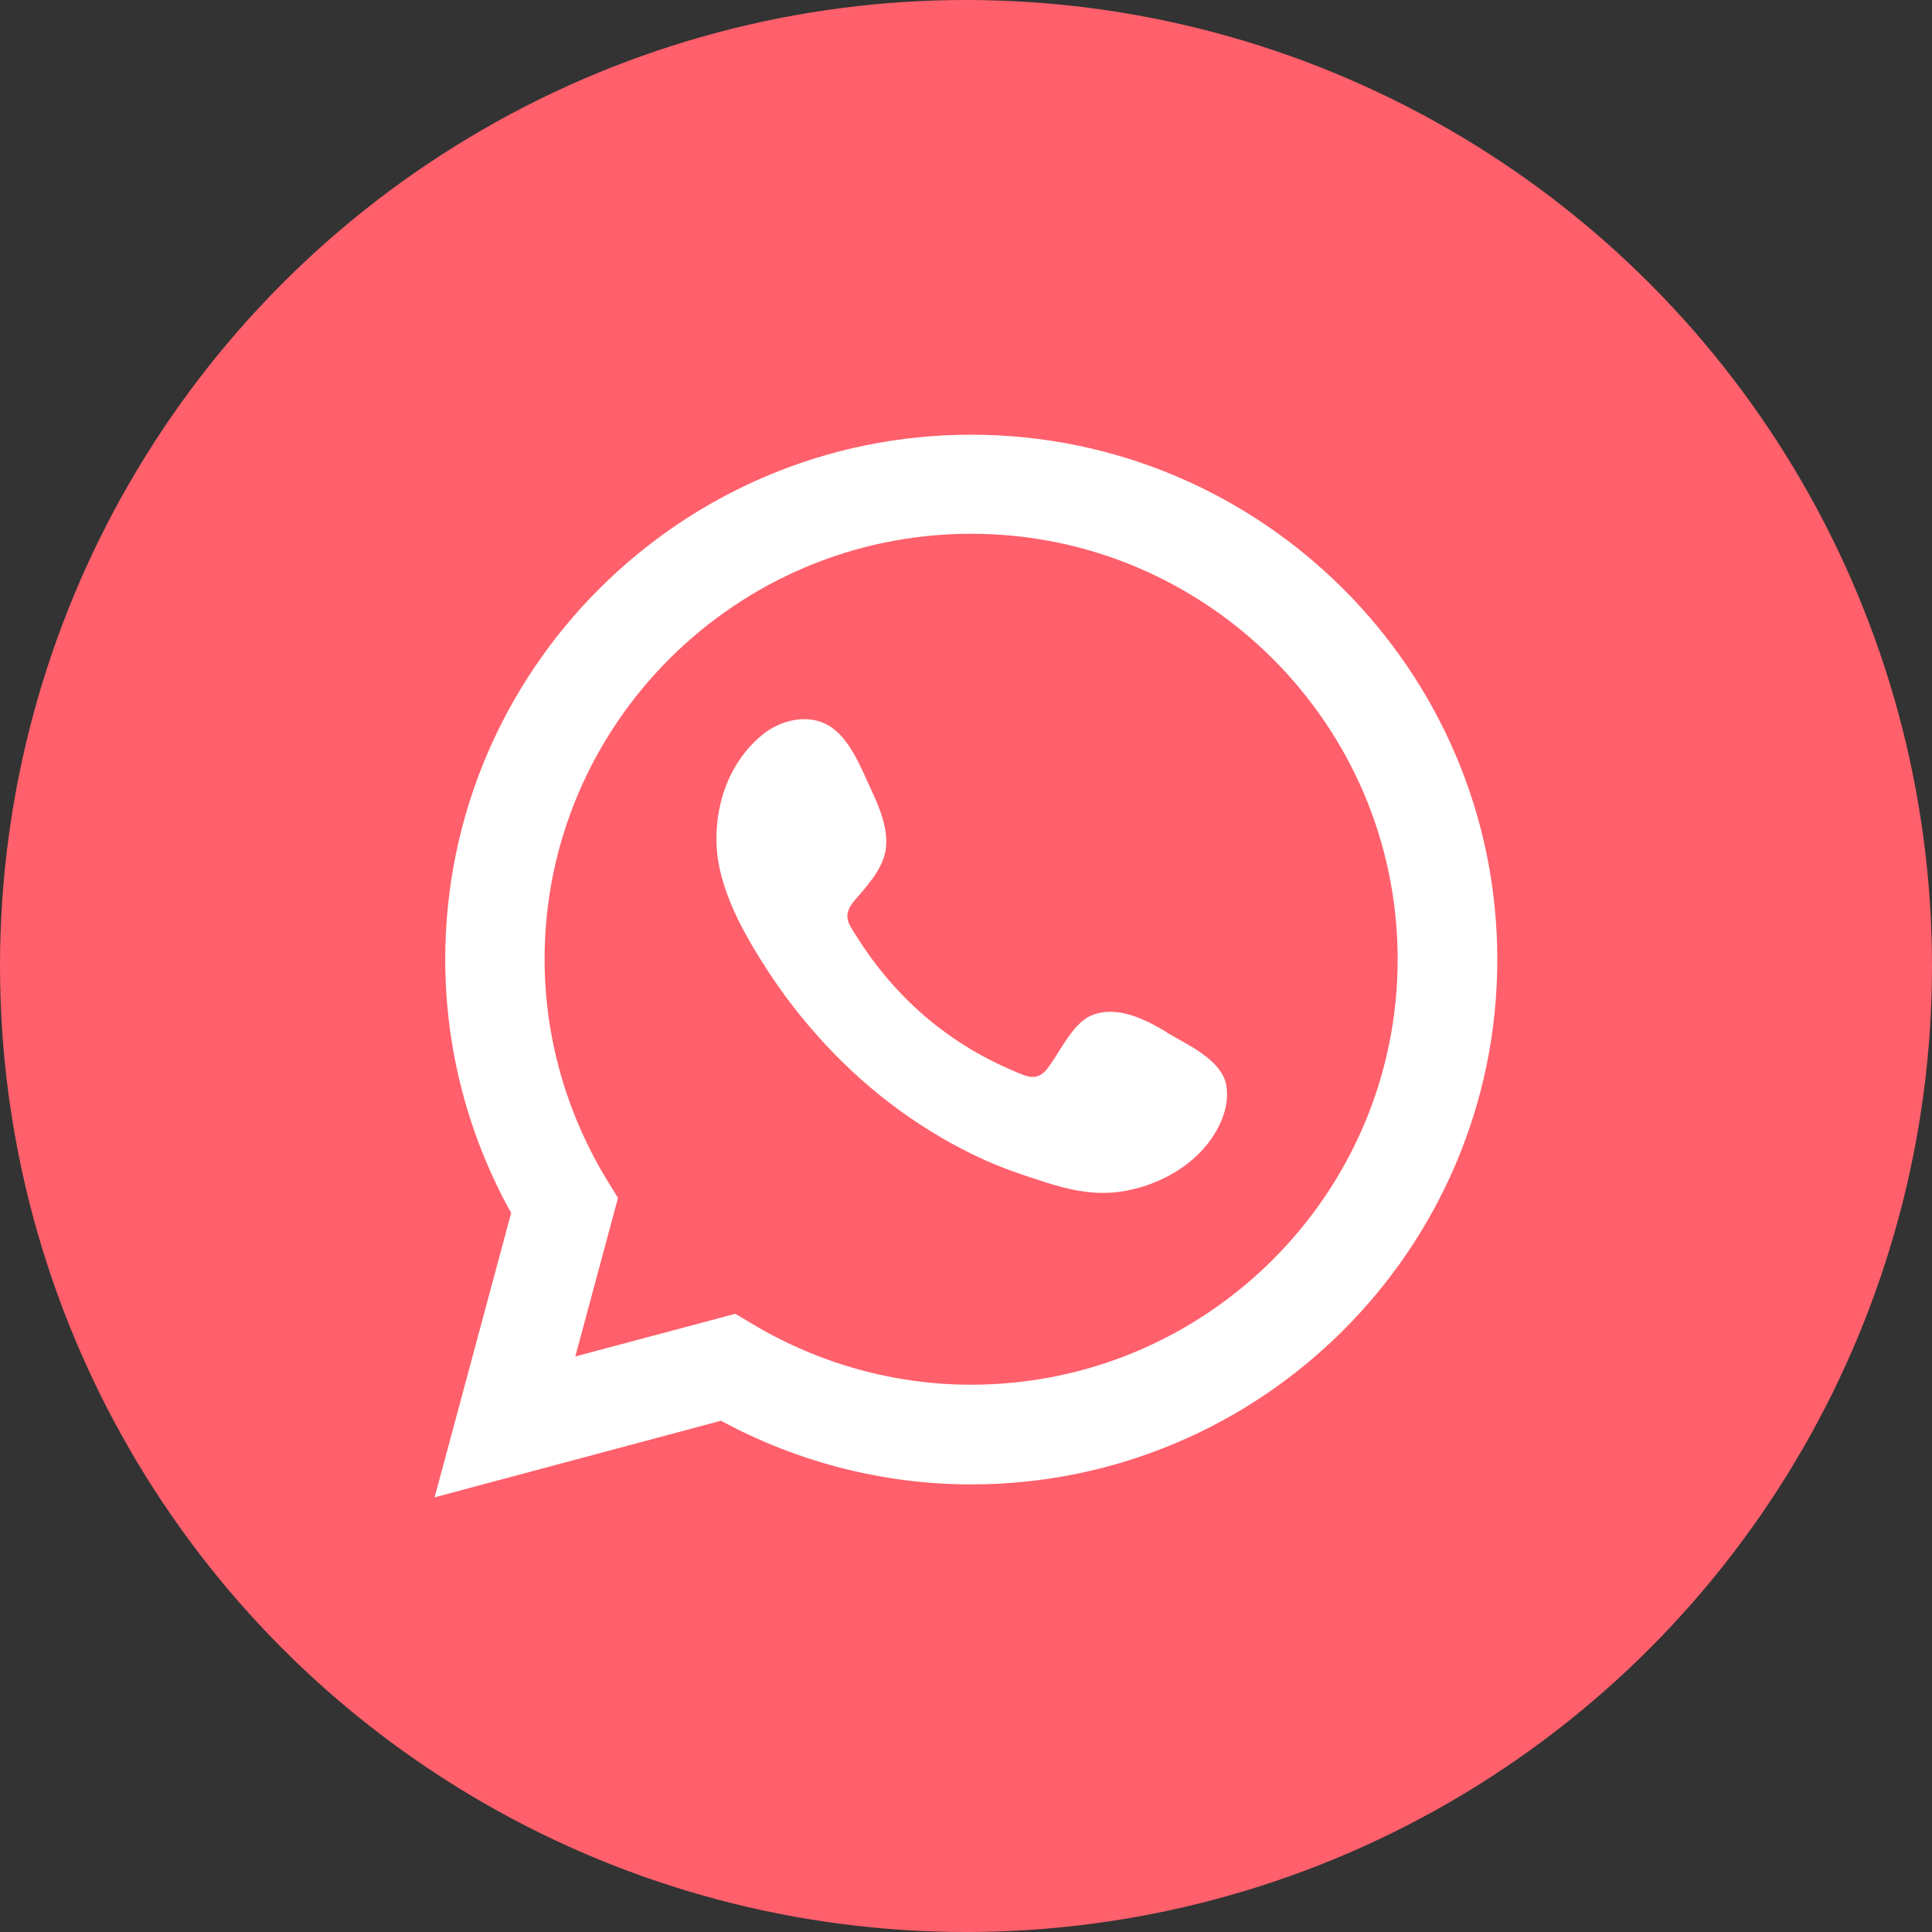
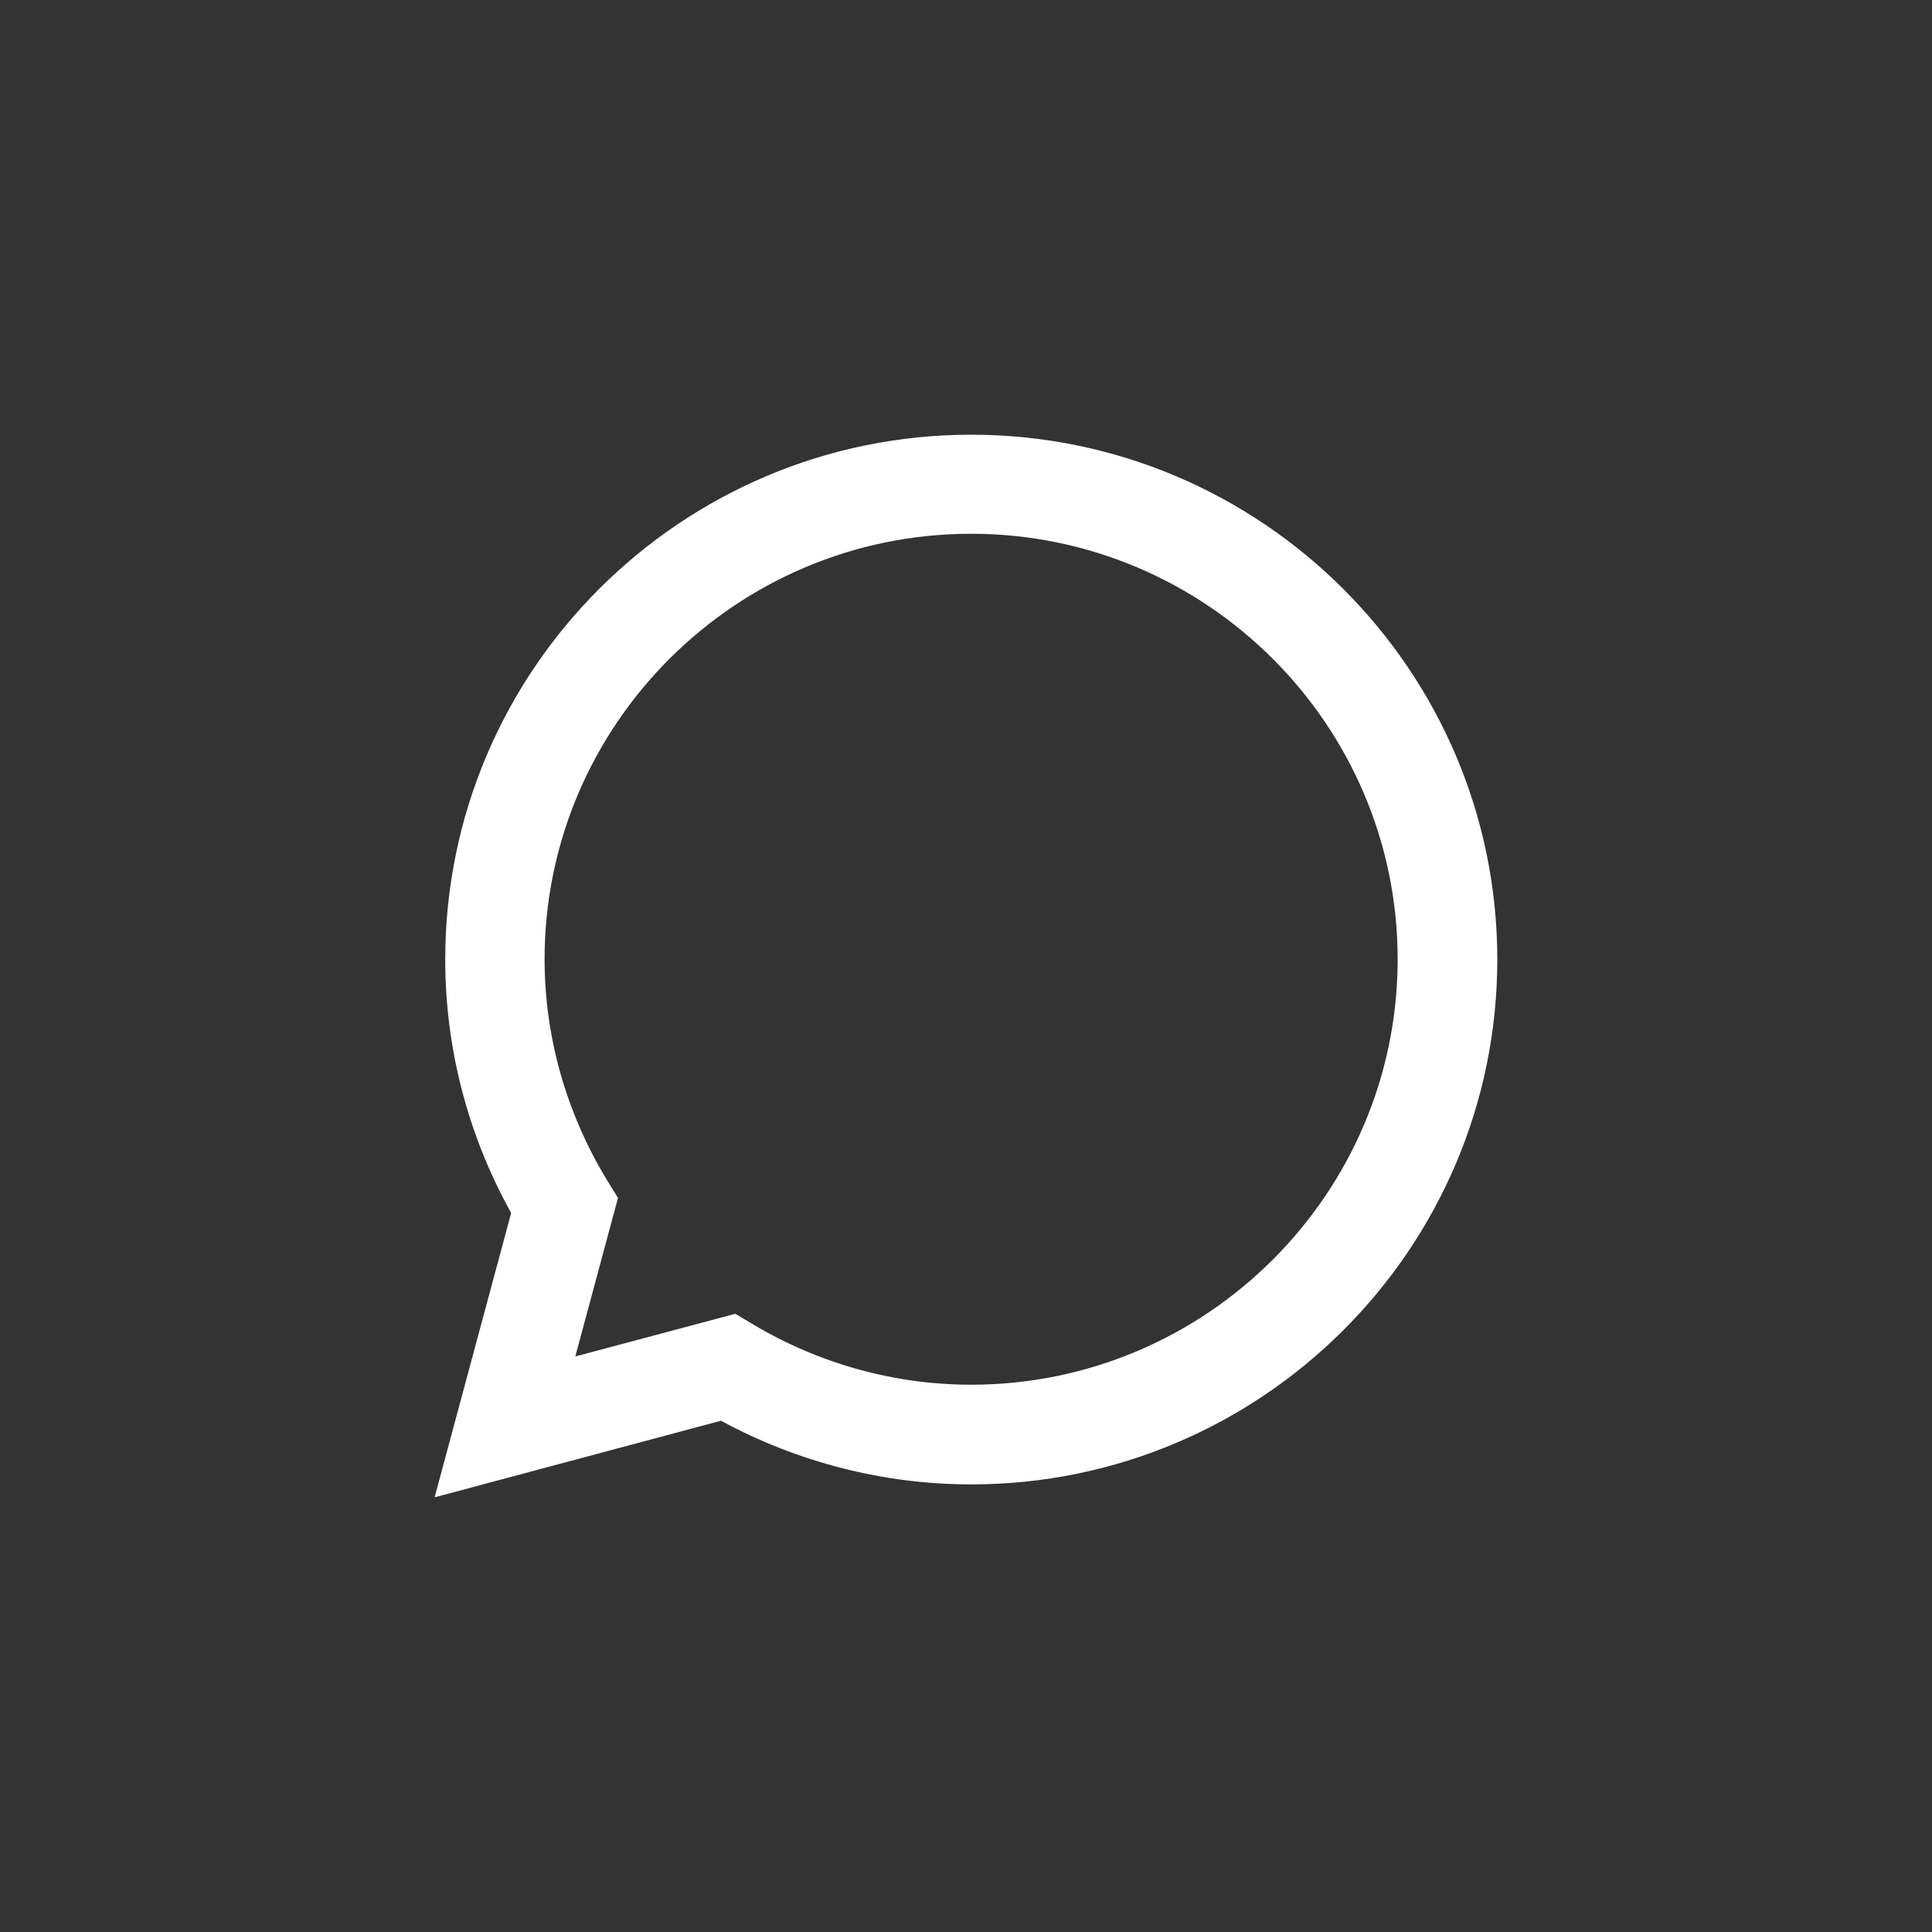
<svg xmlns="http://www.w3.org/2000/svg" width="40" height="40" viewBox="0 0 40 40" fill="none">
  <rect x="0" y="0" width="40" height="40" fill="#333333" stroke="none" />
-   <circle cx="20" cy="20" r="20" fill="#FF606B" />
-   <path d="M9 30.994L10.583 25.113C9.686 23.503 9.218 21.7 9.218 19.866C9.218 13.874 14.104 9 20.106 9C26.108 9 31 13.874 31 19.866C31 25.859 26.114 30.733 20.106 30.733C18.305 30.733 16.522 30.279 14.927 29.415L9 31V30.994ZM15.226 27.202L15.6 27.425C16.971 28.24 18.529 28.669 20.106 28.669C24.973 28.669 28.937 24.715 28.937 19.86C28.937 15.005 24.973 11.051 20.106 11.051C15.239 11.051 11.275 15.005 11.275 19.86C11.275 21.464 11.723 23.043 12.565 24.429L12.795 24.802L11.911 28.084L15.22 27.202H15.226Z" fill="white" />
-   <path fill-rule="evenodd" clip-rule="evenodd" d="M24.157 21.371C23.708 21.103 23.122 20.805 22.599 21.023C22.193 21.191 21.932 21.818 21.67 22.142C21.533 22.309 21.377 22.334 21.165 22.247C19.644 21.644 18.479 20.631 17.638 19.232C17.494 19.015 17.519 18.847 17.694 18.642C17.949 18.343 18.267 18.008 18.336 17.604C18.404 17.2 18.217 16.733 18.049 16.379C17.837 15.925 17.6 15.272 17.139 15.011C16.715 14.775 16.16 14.906 15.787 15.21C15.139 15.739 14.827 16.559 14.833 17.38C14.833 17.61 14.864 17.846 14.92 18.07C15.051 18.611 15.3 19.114 15.581 19.593C15.793 19.953 16.023 20.302 16.273 20.643C17.089 21.744 18.099 22.701 19.27 23.422C19.856 23.783 20.486 24.094 21.14 24.311C21.869 24.553 22.524 24.802 23.315 24.653C24.144 24.498 24.96 23.988 25.291 23.192C25.391 22.956 25.434 22.695 25.384 22.446C25.272 21.93 24.574 21.626 24.157 21.377V21.371Z" fill="white" />
+   <path d="M9 30.994L10.583 25.113C9.686 23.503 9.218 21.7 9.218 19.866C9.218 13.874 14.104 9 20.106 9C26.108 9 31 13.874 31 19.866C31 25.859 26.114 30.733 20.106 30.733C18.305 30.733 16.522 30.279 14.927 29.415L9 31V30.994ZM15.226 27.202L15.6 27.425C16.971 28.24 18.529 28.669 20.106 28.669C24.973 28.669 28.937 24.715 28.937 19.86C28.937 15.005 24.973 11.051 20.106 11.051C15.239 11.051 11.275 15.005 11.275 19.86C11.275 21.464 11.723 23.043 12.565 24.429L12.795 24.802L11.911 28.084L15.22 27.202H15.226" fill="white" />
</svg>